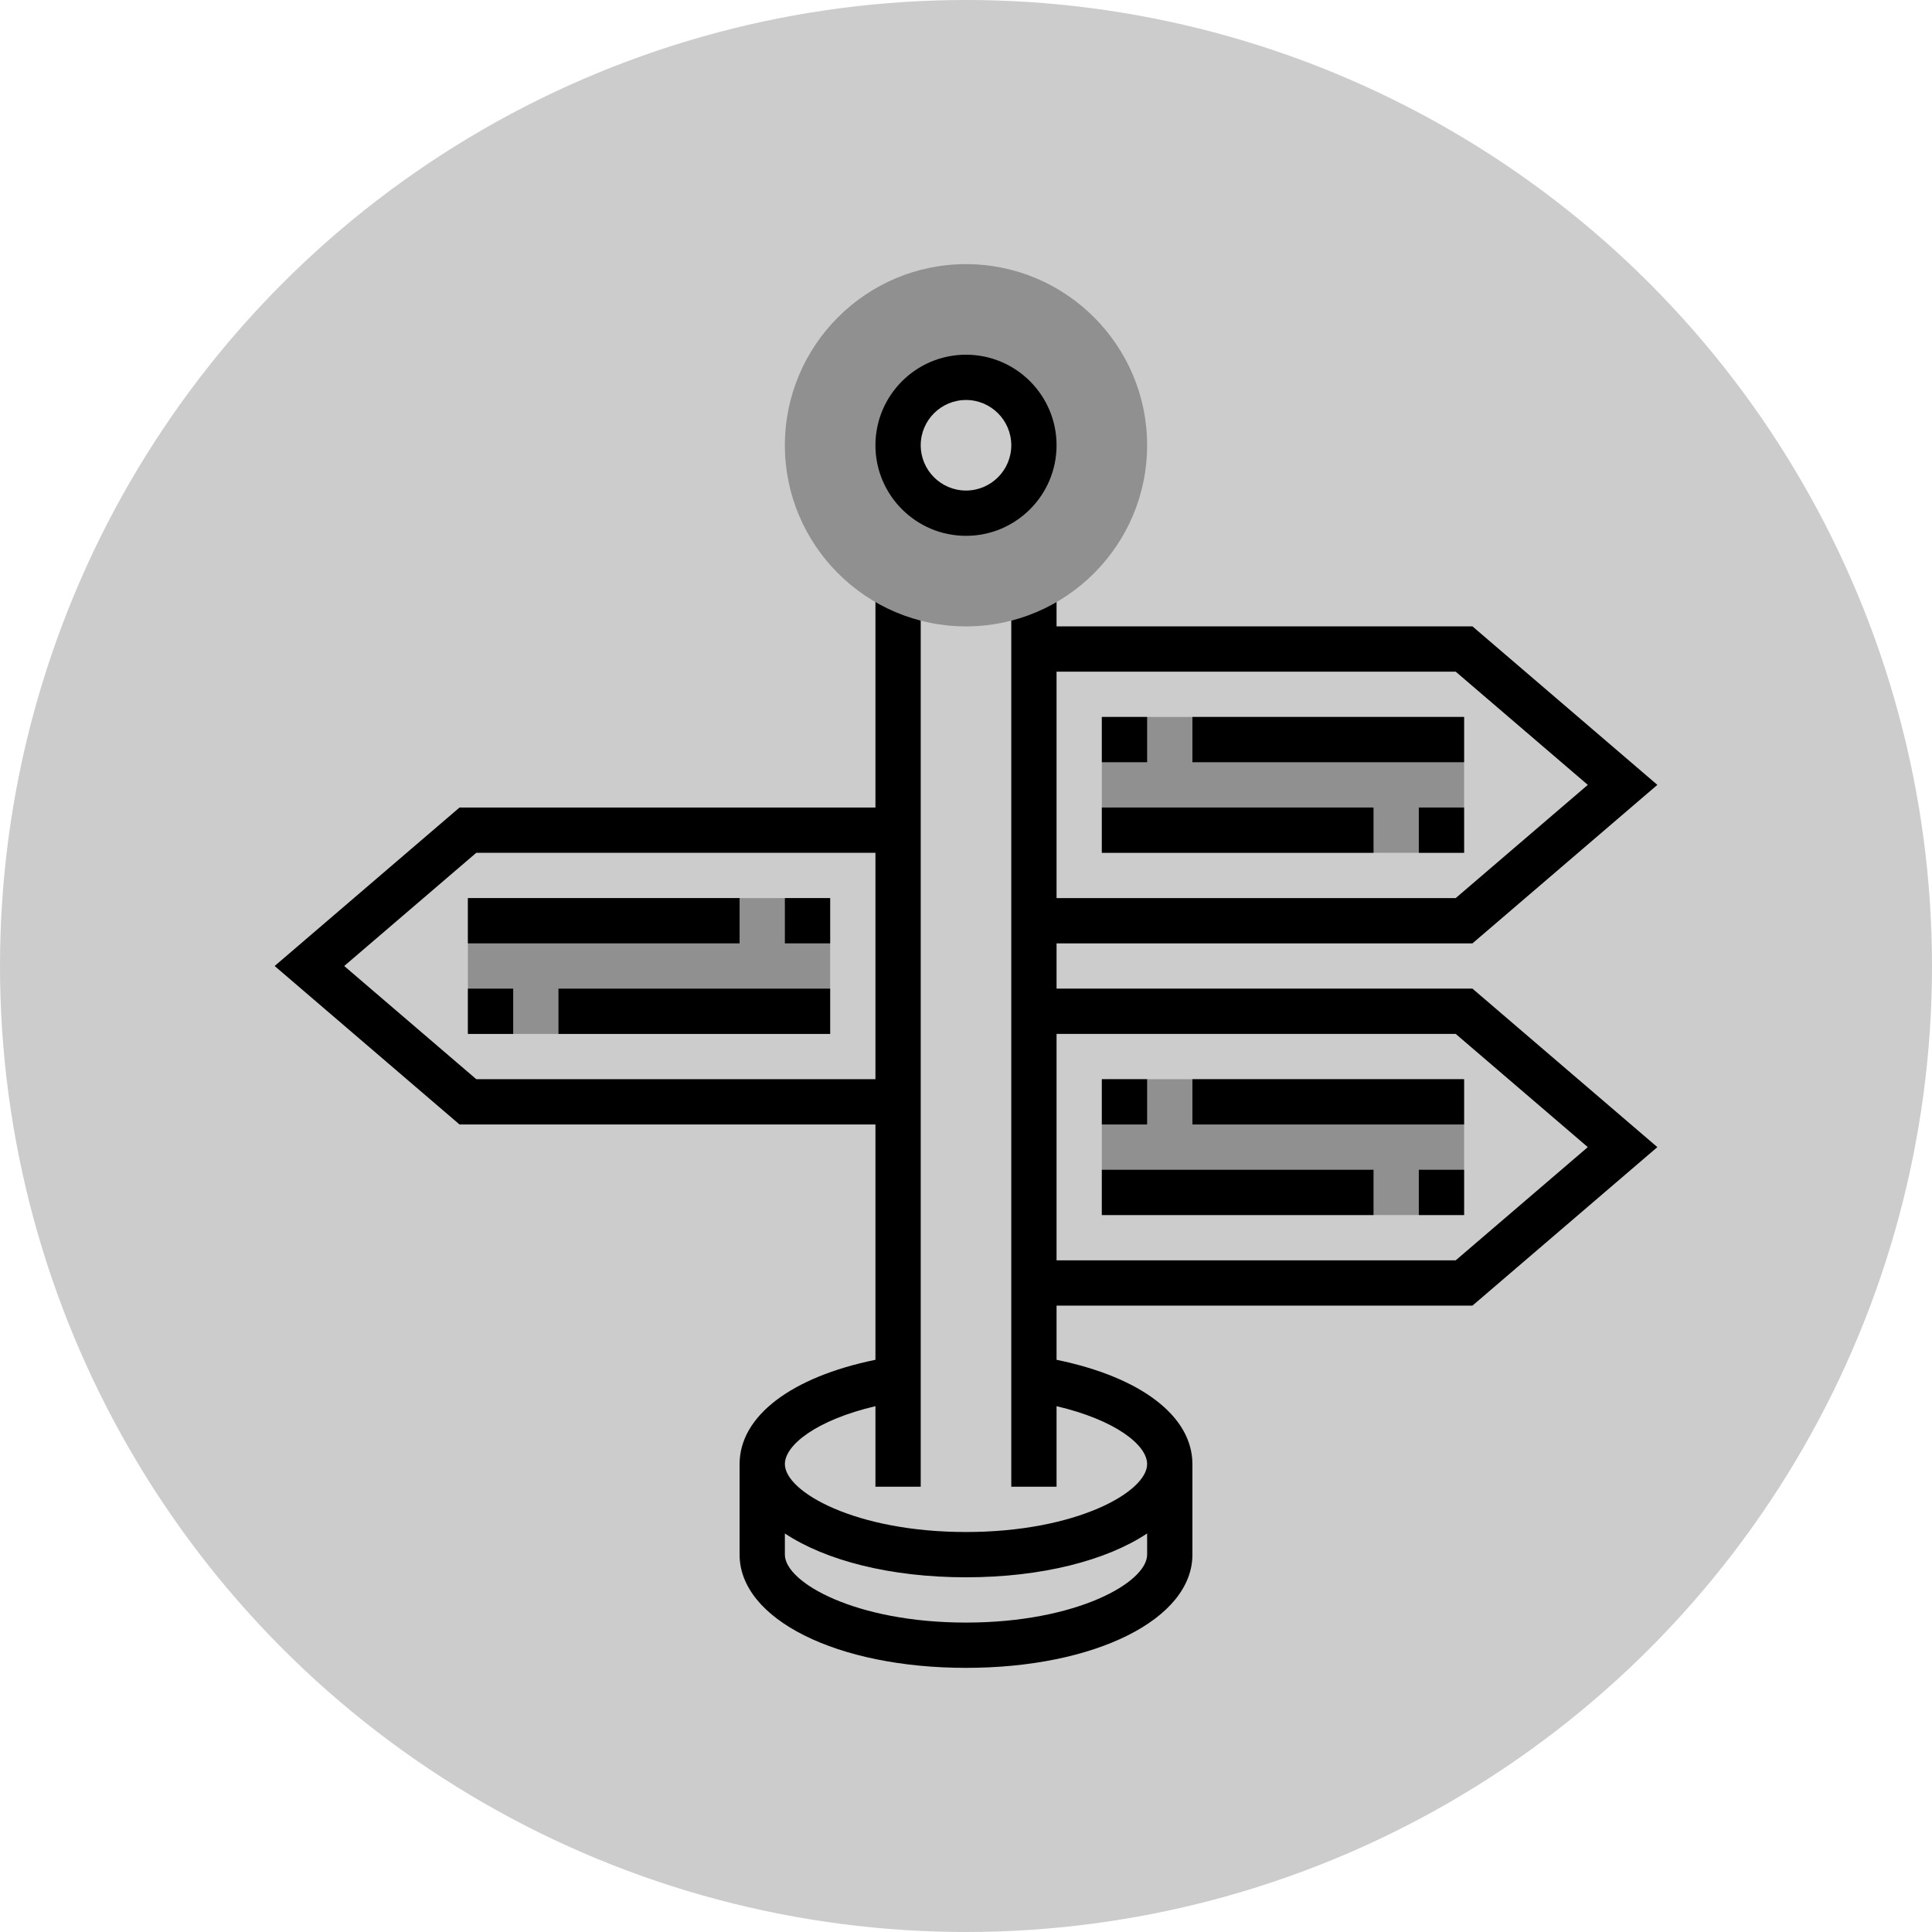
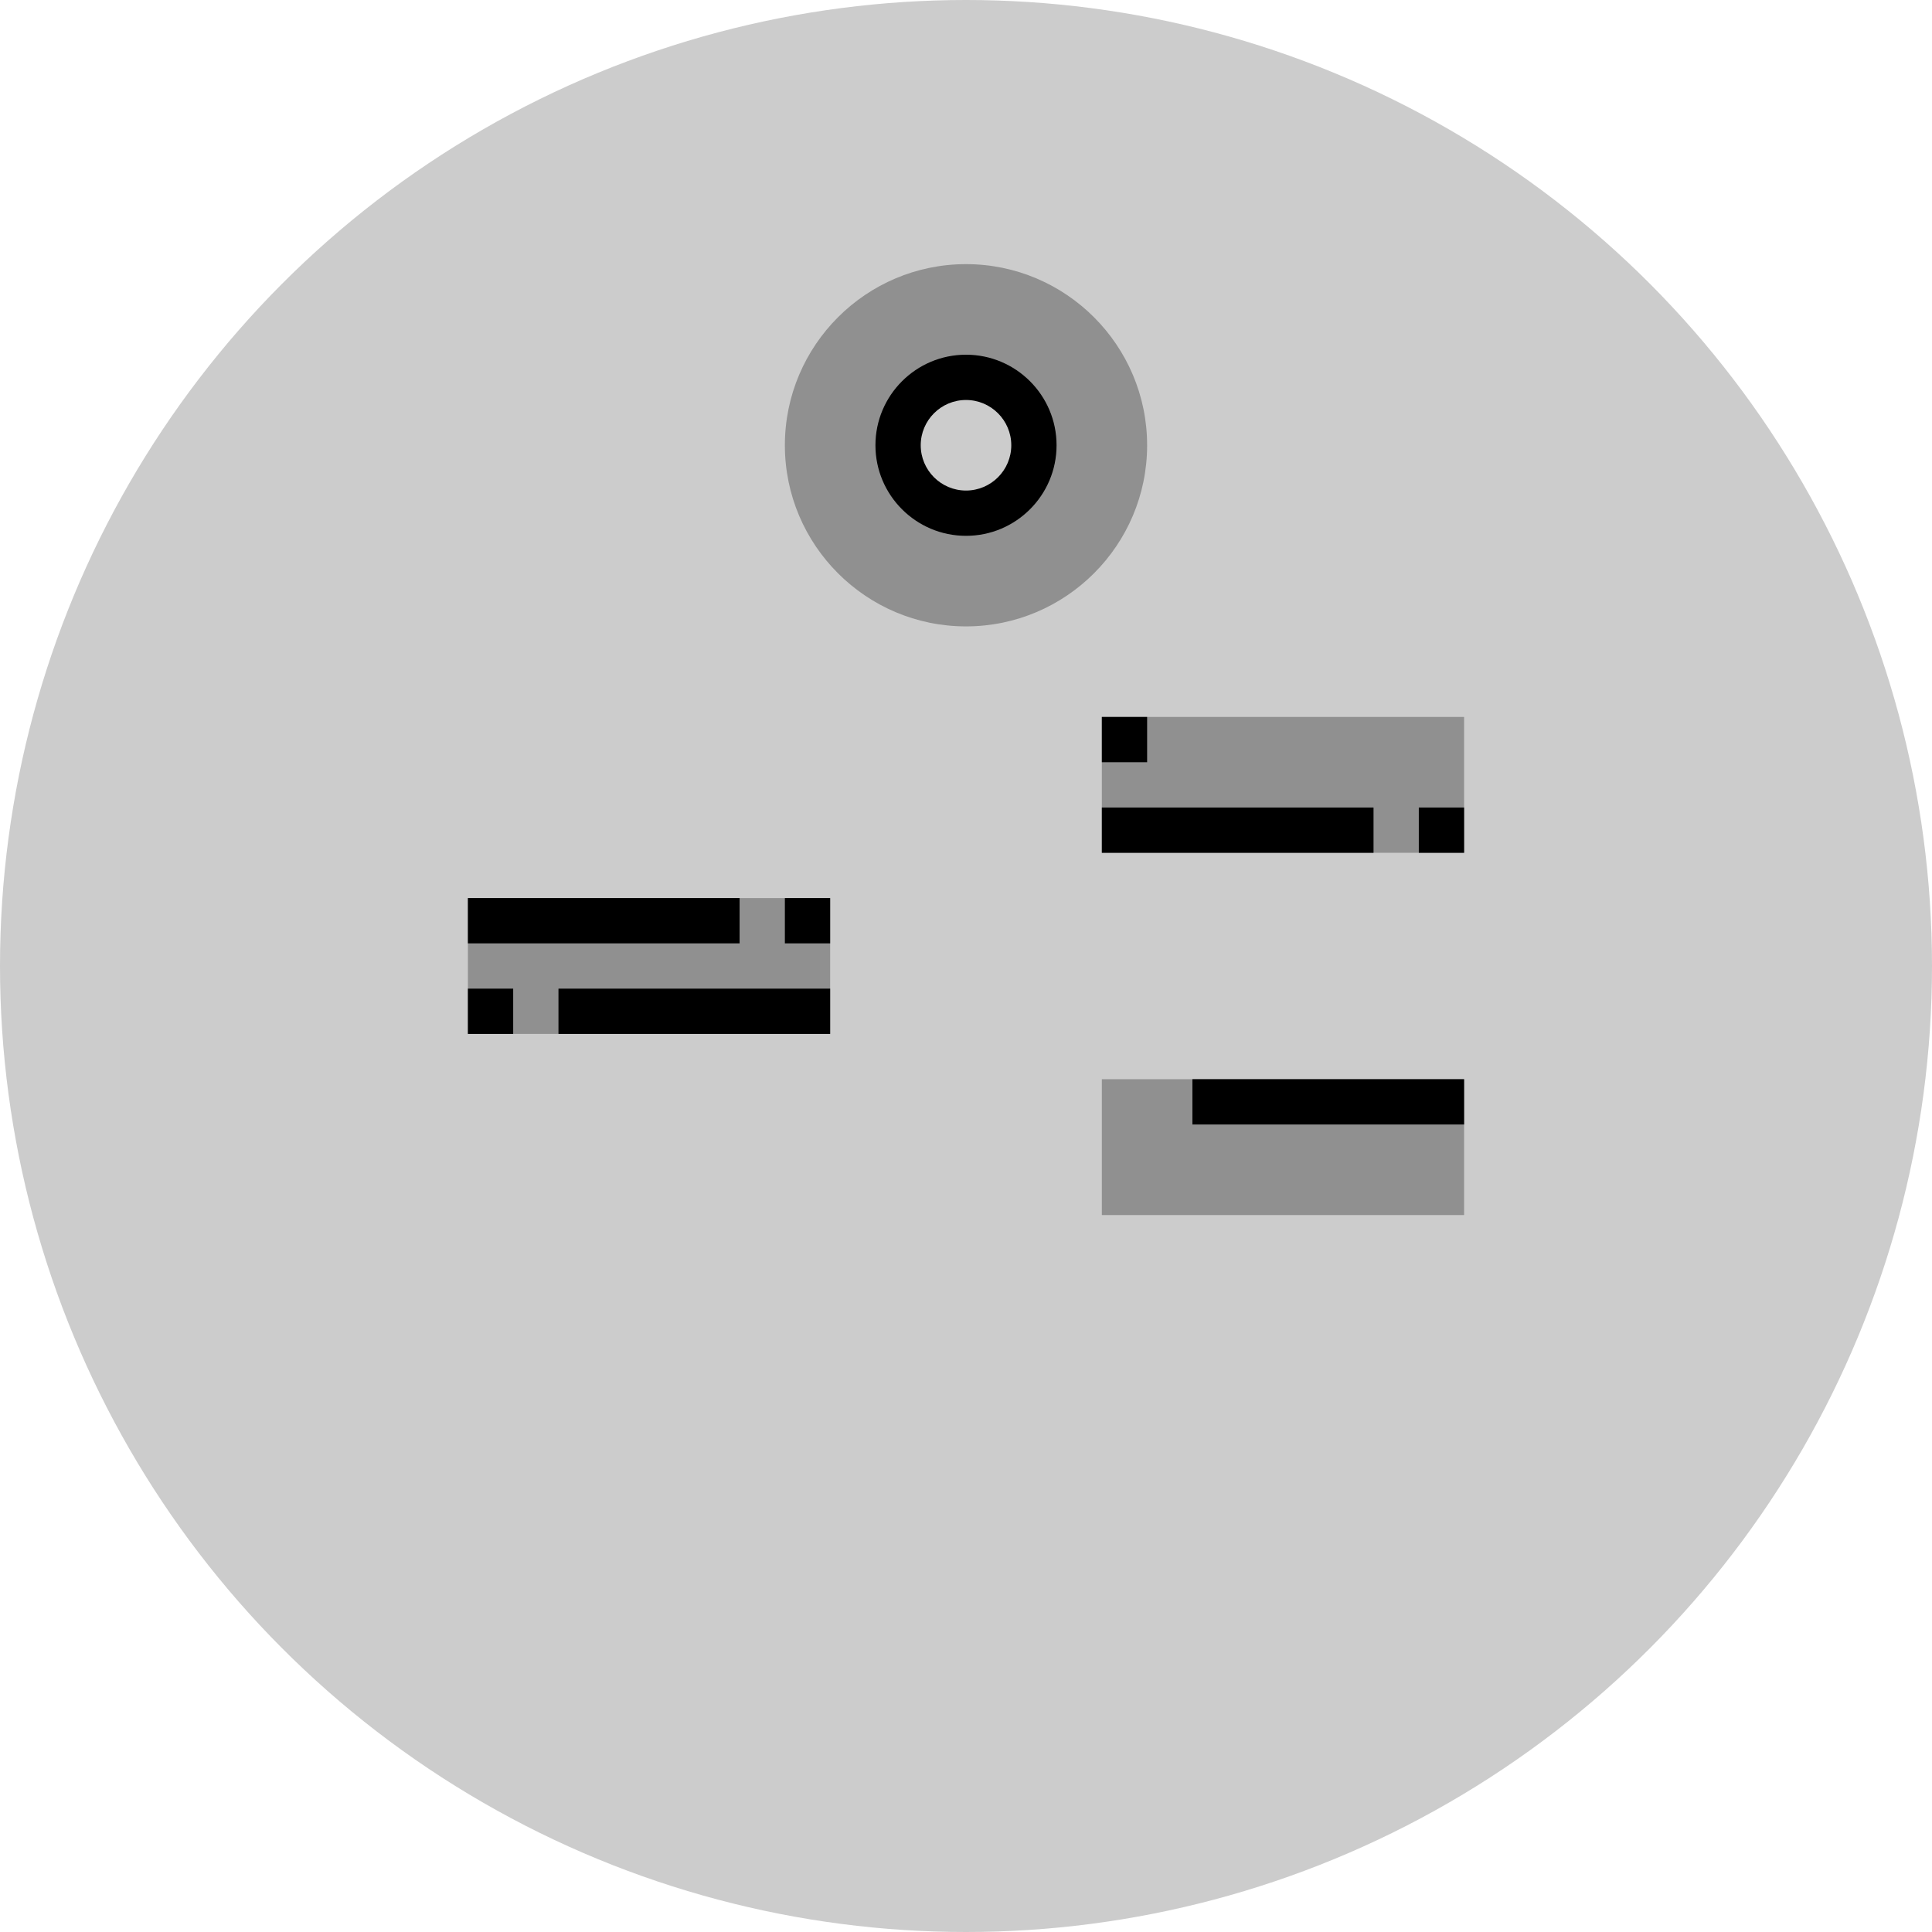
<svg xmlns="http://www.w3.org/2000/svg" width="128" height="128" viewBox="0 0 128 128" fill="none">
  <circle cx="64" cy="64" r="64" class="primary-lighter" fill="#CCCCCC" />
-   <path d="M70 65.5V62.5H97.555L109.804 52L97.555 41.5H70V38.975H67V98.5H70V93.163C73.909 94.082 76 95.739 76 97C76 98.836 71.326 101.5 64 101.5C56.674 101.5 52 98.836 52 97C52 95.739 54.091 94.081 58 93.163V98.5H61V38.975H58V53.5H30.445L18.196 64L30.445 74.5H58V90.09C52.416 91.234 49 93.825 49 97V103C49 107.276 55.449 110.5 64 110.5C72.552 110.5 79 107.276 79 103V97C79 93.825 75.585 91.234 70 90.09V86.5H97.555L109.804 76L97.555 65.5H70ZM31.555 71.5L22.804 64L31.555 56.5H58V71.5H31.555ZM64 107.5C56.674 107.5 52 104.836 52 103V101.596C54.691 103.382 58.977 104.5 64 104.5C69.023 104.5 73.309 103.382 76 101.596V103C76 104.836 71.326 107.5 64 107.5ZM96.445 44.5L105.196 52L96.445 59.5H70V44.5H96.445ZM96.445 83.5H70V68.5H96.445L105.196 76L96.445 83.5Z" fill="black" />
  <path d="M73 47.5H97V56.5H73V47.5Z" class="primary" fill="#909090" />
  <path d="M73 71.5H97V80.5H73V71.5Z" class="primary" fill="#909090" />
  <path d="M31 59.5H55V68.5H31V59.5Z" class="primary" fill="#909090" />
  <path d="M64 41.5C57.383 41.5 52 36.117 52 29.5C52 22.884 57.383 17.5 64 17.5C70.617 17.5 76 22.884 76 29.5C76 36.117 70.617 41.5 64 41.5ZM64 25C61.519 25 59.5 27.019 59.5 29.5C59.5 31.981 61.519 34 64 34C66.481 34 68.5 31.981 68.5 29.5C68.5 27.019 66.481 25 64 25Z" class="primary" fill="#909090" />
  <path d="M64 35.5C60.691 35.5 58 32.809 58 29.5C58 26.191 60.691 23.5 64 23.5C67.309 23.5 70 26.191 70 29.5C70 32.809 67.309 35.5 64 35.5ZM64 26.5C62.346 26.5 61 27.846 61 29.5C61 31.154 62.346 32.5 64 32.5C65.654 32.5 67 31.154 67 29.5C67 27.846 65.654 26.5 64 26.5Z" fill="black" />
  <path d="M73 47.5H76V50.5H73V47.5Z" fill="black" />
-   <path d="M79 47.5H97V50.5H79V47.5Z" fill="black" />
+   <path d="M79 47.5H97V50.5V47.5Z" fill="black" />
  <path d="M94 53.5H97V56.5H94V53.5Z" fill="black" />
  <path d="M73 53.5H91V56.5H73V53.5Z" fill="black" />
-   <path d="M73 71.5H76V74.5H73V71.5Z" fill="black" />
  <path d="M79 71.5H97V74.5H79V71.5Z" fill="black" />
-   <path d="M94 77.5H97V80.5H94V77.5Z" fill="black" />
-   <path d="M73 77.5H91V80.5H73V77.5Z" fill="black" />
  <path d="M52 59.5H55V62.5H52V59.5Z" fill="black" />
  <path d="M31 59.5H49V62.5H31V59.5Z" fill="black" />
  <path d="M31 65.5H34V68.5H31V65.5Z" fill="black" />
  <path d="M37 65.5H55V68.5H37V65.5Z" fill="black" />
</svg>